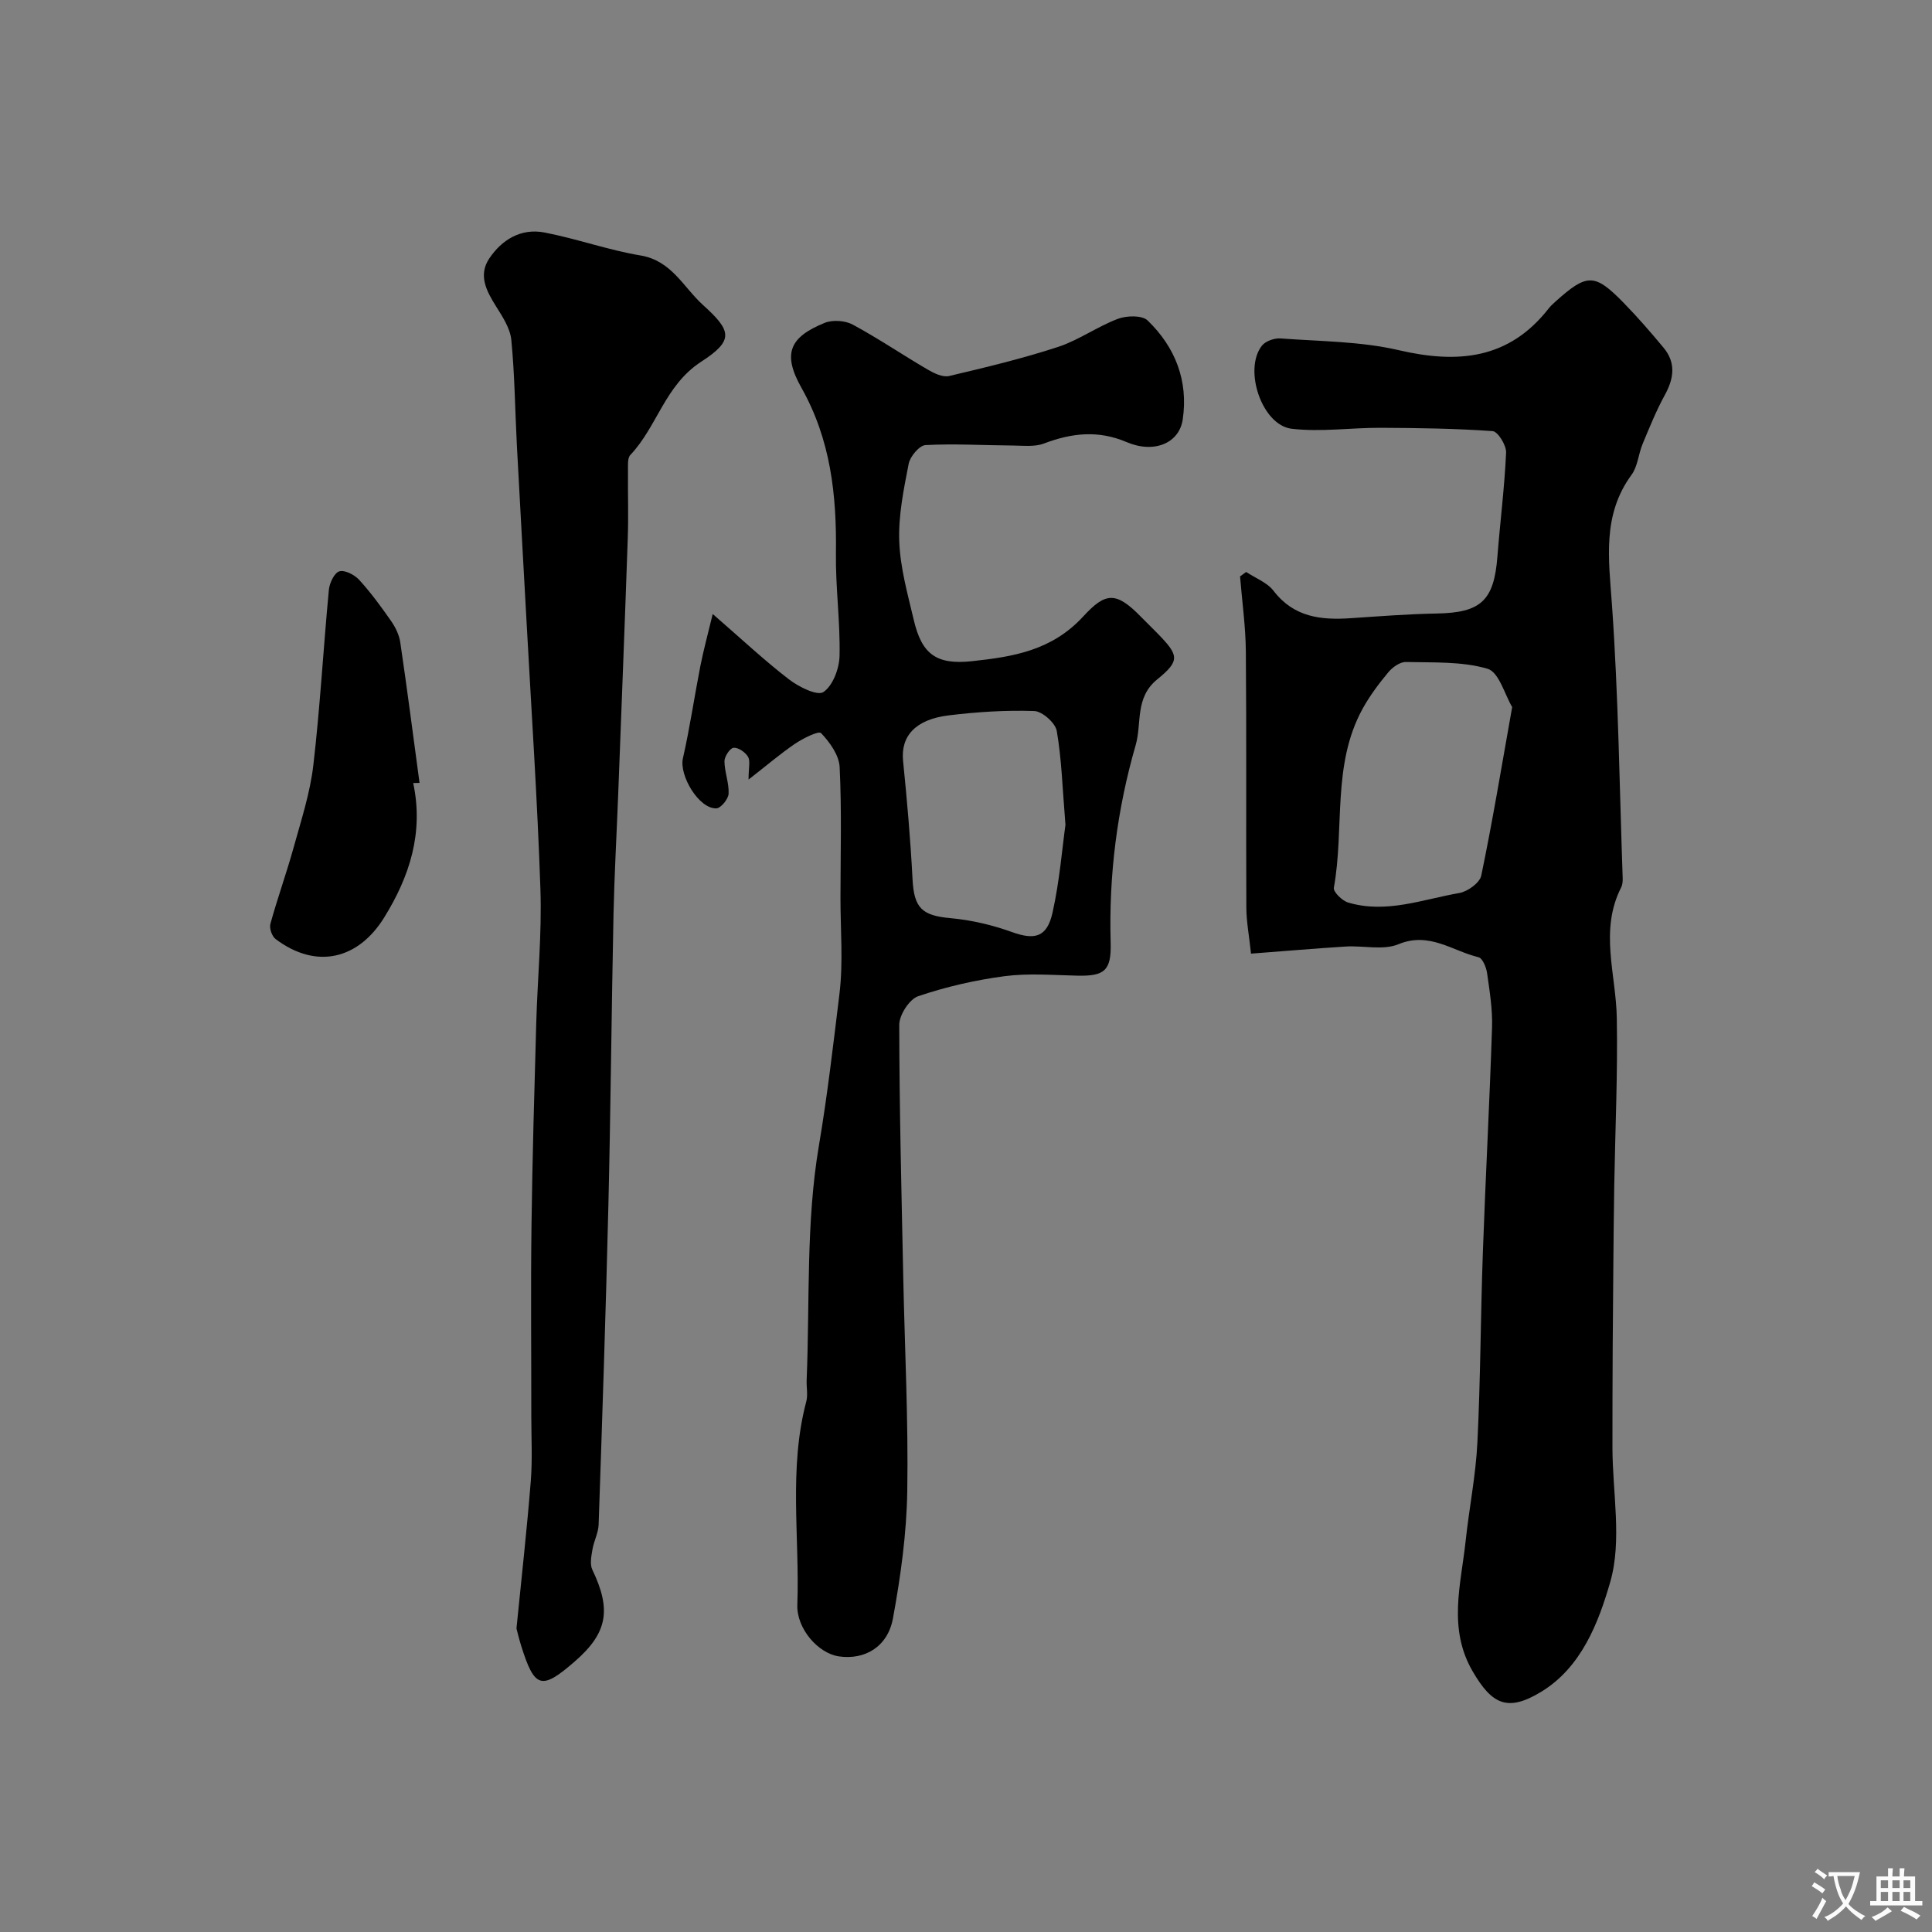
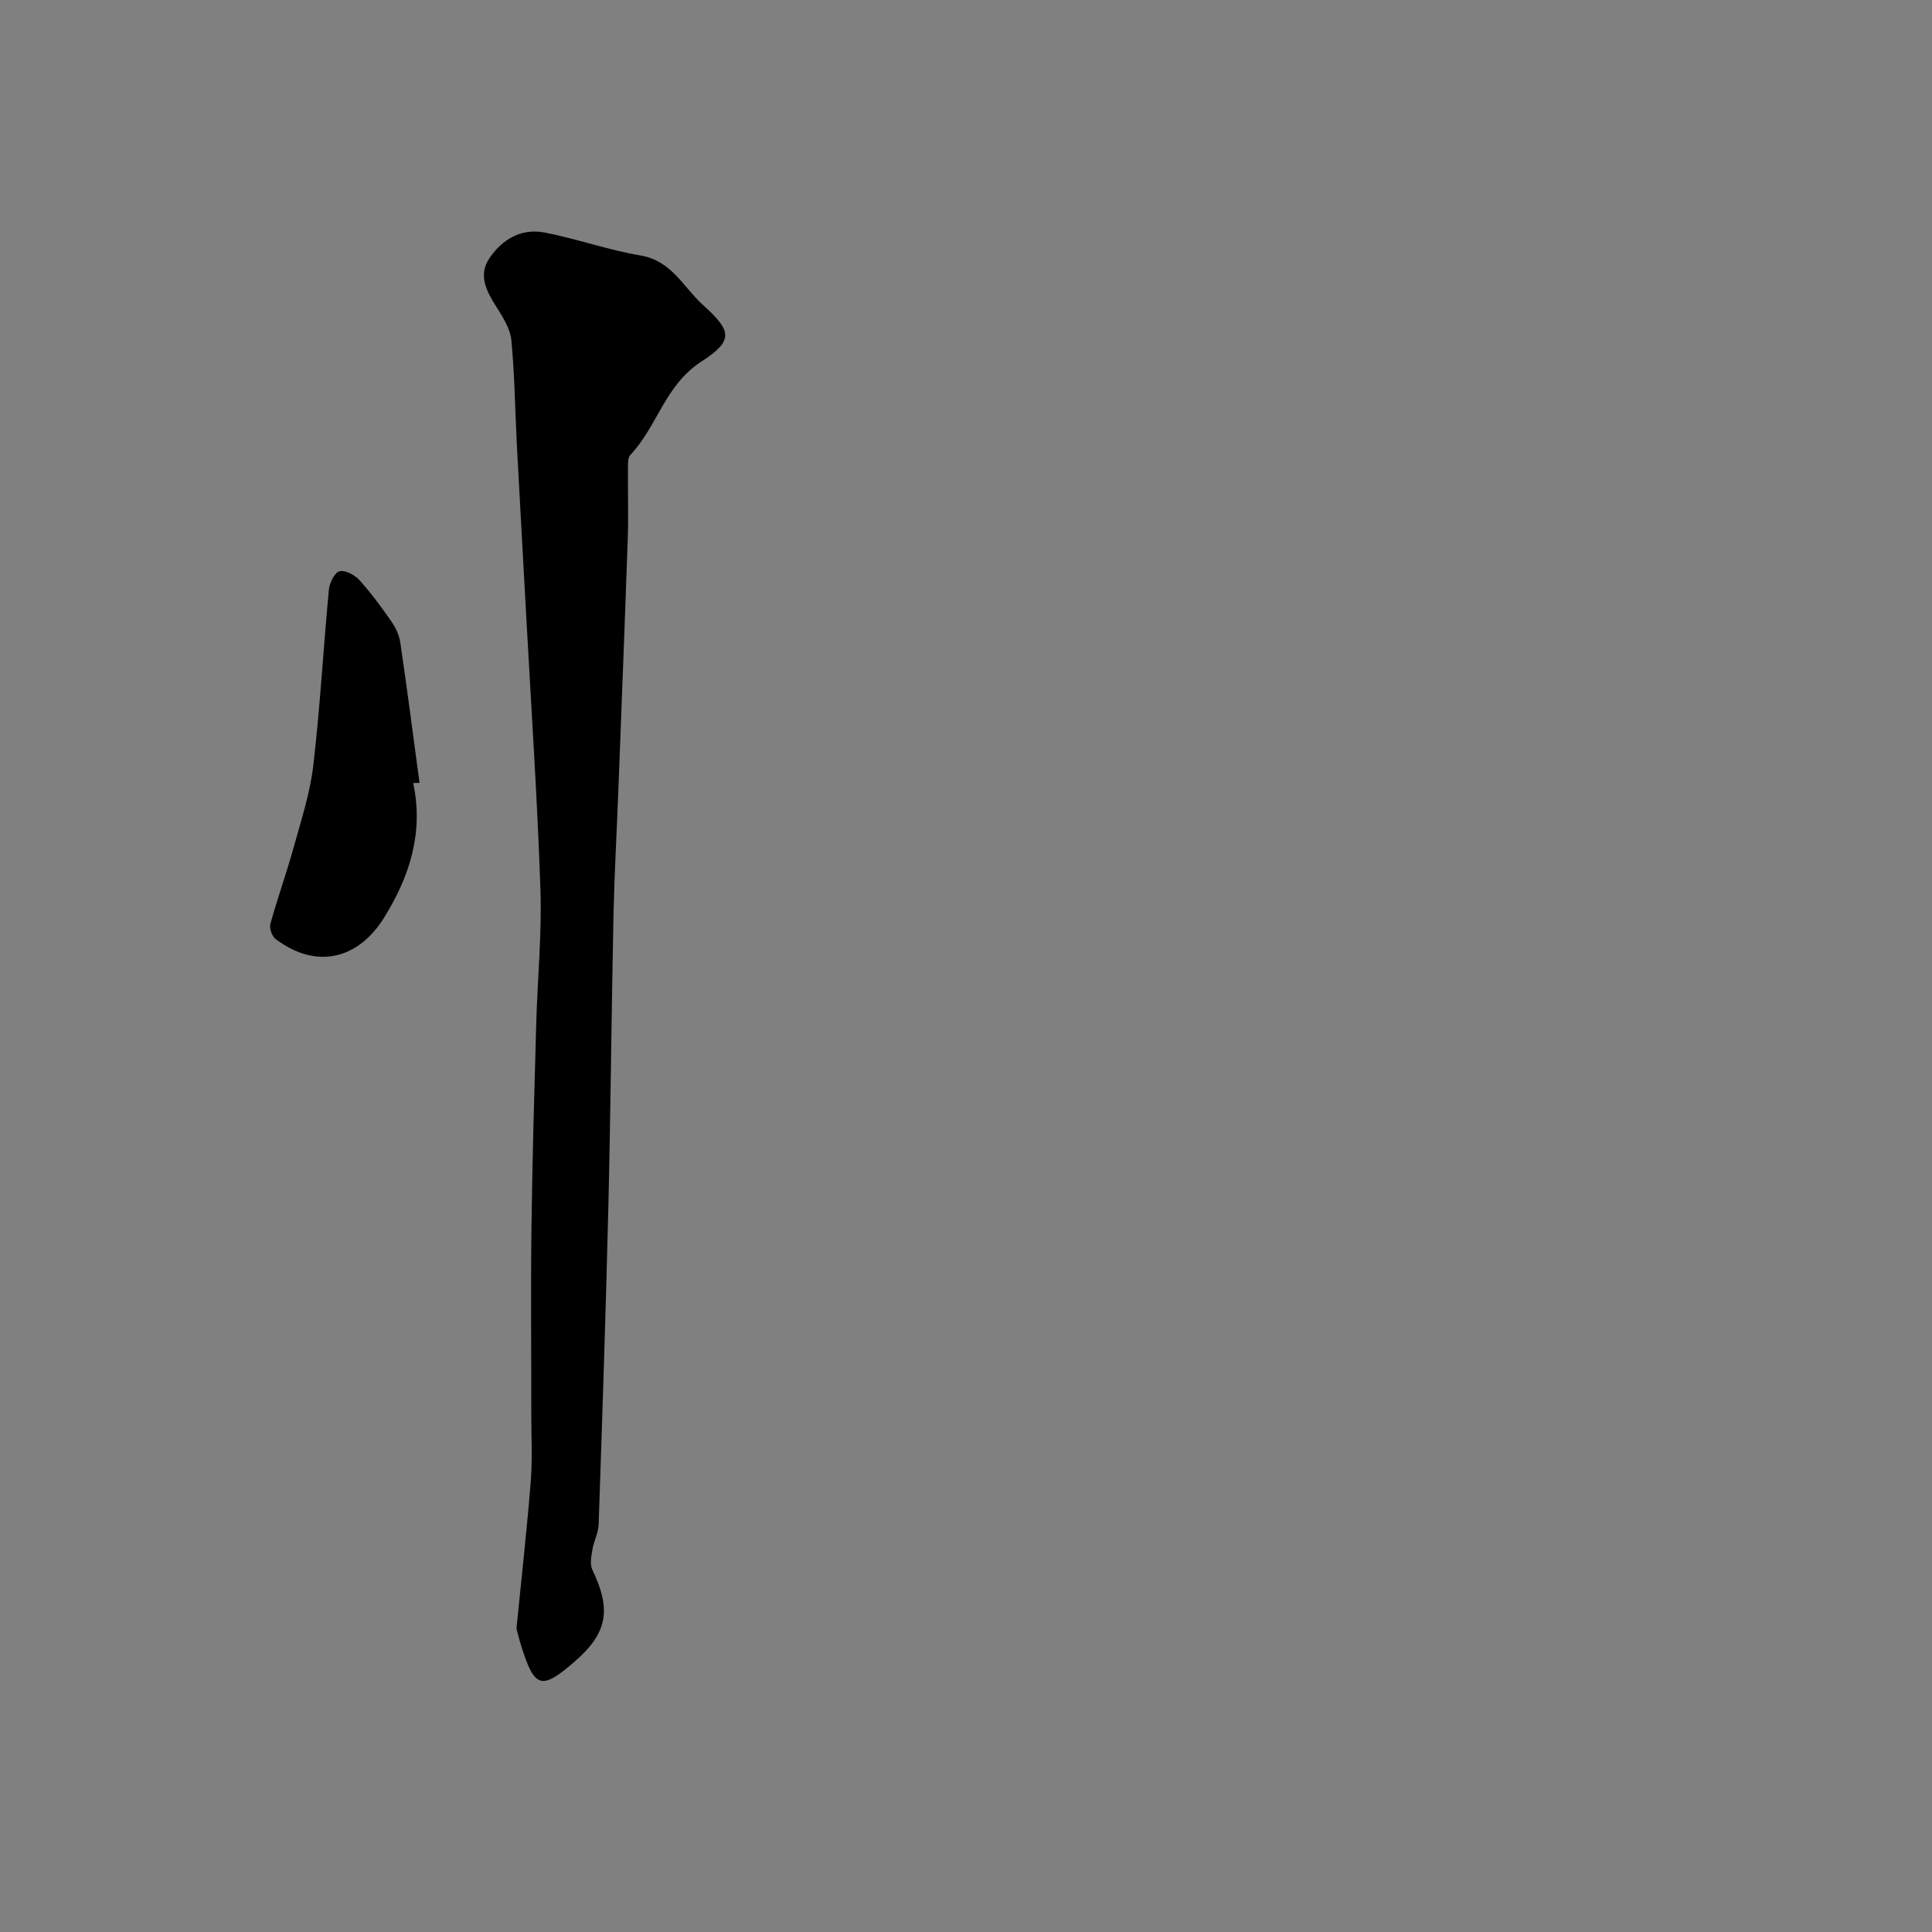
<svg xmlns="http://www.w3.org/2000/svg" enable-background="new 0 0 400 400" viewBox="0 0 400 400">
  <rect x="0" y="0" width="400" height="400" fill="#808080" stroke="none" />
  <g fill="#000001">
-     <path d="m259.01 197.44c-.39-3.7-.95-6.59-.97-9.48-.08-17.67.05-35.33-.1-53-.04-5.21-.78-10.41-1.2-15.62.42-.31.84-.61 1.26-.92 1.93 1.28 4.36 2.18 5.69 3.92 4.2 5.47 9.82 6.07 15.98 5.65 5.93-.4 11.86-.86 17.8-.97 9.12-.16 11.84-2.65 12.55-11.76.56-7.19 1.48-14.36 1.8-21.56.07-1.51-1.71-4.37-2.79-4.44-7.69-.55-15.43-.65-23.15-.69-6.15-.03-12.38.91-18.44.2-6.18-.72-10.06-12.3-6.16-17.22.75-.94 2.57-1.57 3.84-1.48 8.19.61 16.56.59 24.48 2.43 12.26 2.85 22.81 1.89 31.04-8.64.41-.52.91-.98 1.4-1.42 6.55-5.88 8.11-5.9 14.14.28 2.88 2.95 5.58 6.07 8.22 9.24 2.62 3.14 2.18 6.38.28 9.83-1.78 3.24-3.17 6.71-4.6 10.13-.87 2.09-1 4.63-2.28 6.37-6.12 8.36-4.73 17.46-4.06 26.94 1.33 18.82 1.56 37.72 2.22 56.59.02.65-.04 1.38-.33 1.94-4.51 8.87-1.05 17.95-.89 26.97.21 11.6-.33 23.21-.53 34.82-.09 5.65-.14 11.31-.19 16.96-.05 5.53-.1 11.06-.13 16.59-.03 6.87-.06 13.74-.05 20.62.01 9.33 2.02 19.22-.46 27.82-2.38 8.26-5.91 17.63-14.28 22.72-6.95 4.23-10.2 2.66-14.21-4.24-5.16-8.88-2.42-17.91-1.45-26.94.73-6.84 2.11-13.63 2.44-20.47.65-13.09.66-26.2 1.13-39.3.55-15.54 1.4-31.07 1.9-46.61.12-3.74-.5-7.53-1.03-11.26-.17-1.18-.94-3.05-1.76-3.25-5.41-1.3-10.19-5.34-16.58-2.7-3.17 1.31-7.27.25-10.94.48-6.22.39-12.46.93-19.59 1.47zm54.07-51.05c-1.53-2.55-2.73-7.24-5.1-7.93-5.32-1.56-11.22-1.26-16.9-1.4-1.22-.03-2.78 1.08-3.64 2.12-1.98 2.38-3.87 4.9-5.35 7.6-6.35 11.59-3.7 24.71-5.93 37.02-.15.85 1.71 2.68 2.93 3.05 7.88 2.37 15.43-.64 23.04-1.96 1.73-.3 4.24-2.11 4.55-3.61 2.32-11.16 4.18-22.42 6.4-34.89z" />
-     <path d="m154.98 161.4c0-2.46.4-3.86-.11-4.72-.56-.94-2.02-1.95-2.99-1.86-.75.07-1.89 1.8-1.89 2.78.02 2.25.97 4.51.86 6.73-.06 1.1-1.59 2.99-2.53 3.03-3.61.15-7.74-6.81-6.93-10.36 1.44-6.33 2.37-12.77 3.62-19.14.65-3.29 1.54-6.54 2.55-10.74 6.02 5.23 10.71 9.63 15.78 13.53 2.02 1.56 5.88 3.48 7.14 2.63 1.96-1.33 3.28-4.86 3.34-7.49.16-7.09-.85-14.2-.75-21.29.16-11.98-1.07-23.44-7.14-34.21-3.99-7.09-2.45-10.49 4.8-13.44 1.65-.67 4.23-.5 5.81.35 5.3 2.86 10.3 6.26 15.5 9.3 1.33.78 3.14 1.66 4.46 1.35 7.56-1.78 15.14-3.6 22.52-6.01 4.31-1.41 8.16-4.22 12.43-5.83 1.81-.68 4.99-.77 6.14.33 5.73 5.52 8.47 12.49 7.28 20.51-.72 4.91-5.93 7.1-11.59 4.69-5.9-2.52-11.4-1.9-17.16.29-1.95.74-4.35.42-6.54.41-5.99-.04-11.99-.41-17.96-.09-1.28.07-3.2 2.36-3.49 3.88-1.03 5.29-2.15 10.72-1.95 16.05.2 5.46 1.74 10.91 3.01 16.29 1.66 7.06 4.64 9.32 12.06 8.52 8.44-.91 16.49-2.16 23.02-9.26 4.58-4.98 6.75-5.25 11.9.02 1.16 1.19 2.37 2.34 3.53 3.54 4.35 4.47 4.69 5.58-.1 9.46-4.68 3.8-3.16 9.07-4.47 13.61-3.85 13.32-5.58 26.97-5.18 40.88.17 5.85-1.29 6.99-6.94 6.86-5.02-.11-10.11-.54-15.04.11-6.05.8-12.1 2.19-17.86 4.14-1.83.62-3.93 3.88-3.93 5.93.02 17.43.47 34.86.83 52.28.3 14.76 1.07 29.53.83 44.28-.14 8.79-1.37 17.65-2.96 26.31-1.09 5.94-5.86 8.66-11.18 7.89-4.27-.61-8.8-5.71-8.62-10.69.5-14.03-1.83-28.18 1.85-42.08.37-1.4.01-2.99.08-4.48.66-16.18-.16-32.62 2.53-48.46 1.77-10.46 2.98-20.97 4.26-31.46.8-6.57.2-13.31.21-19.97.01-9 .27-18.01-.17-26.98-.12-2.47-2.04-5.15-3.85-7.04-.51-.53-3.77 1.11-5.44 2.24-3.1 2.12-5.94 4.56-9.57 7.38zm65.61 9.37c-.63-7.69-.79-13.64-1.8-19.44-.29-1.66-3-4.06-4.66-4.12-5.89-.2-11.85.18-17.72.9-6.94.85-9.94 4.34-9.44 9.4.82 8.16 1.54 16.33 1.96 24.51.31 6 1.95 7.55 7.92 8.08 4.29.39 8.63 1.42 12.69 2.88 4.68 1.68 7.23 1.12 8.38-4.05 1.45-6.48 1.98-13.19 2.67-18.16z" />
    <path d="m106.93 337.15c1.08-10.86 2.18-20.65 2.96-30.47.36-4.47.11-8.99.11-13.49.01-13.16-.13-26.32.04-39.48.18-13.93.59-27.86.98-41.79.26-9.27 1.18-18.55.87-27.79-.63-18.64-1.89-37.26-2.9-55.89-.65-12.03-1.35-24.06-1.98-36.1-.38-7.26-.44-14.55-1.15-21.78-.24-2.41-1.83-4.81-3.18-6.97-1.98-3.15-3.69-6.41-1.4-9.85 2.62-3.93 6.6-6.33 11.42-5.41 6.7 1.29 13.2 3.64 19.91 4.76 6.45 1.07 8.88 6.59 12.94 10.26 5.95 5.37 6.44 7.32-.38 11.74-7.52 4.88-9.1 13.43-14.66 19.3-.63.67-.48 2.19-.49 3.32-.05 4.66.12 9.33-.05 13.99-.61 17.67-1.31 35.33-1.98 52.99-.32 8.27-.79 16.53-.97 24.8-.42 20.09-.58 40.19-1.06 60.28-.53 22.03-1.27 44.06-2.02 66.08-.06 1.73-.99 3.41-1.28 5.16-.23 1.37-.57 3.04-.03 4.17 3.99 8.3 3.16 13.1-3.61 18.99-6.91 6.01-8.33 5.62-11.09-3.14-.48-1.52-.85-3.1-1-3.68z" />
    <path d="m85.55 162.12c2.19 10.26-.73 19.32-6.01 27.84-5.35 8.65-14.02 10.83-22.48 4.46-.76-.57-1.33-2.24-1.08-3.14 1.46-5.31 3.34-10.5 4.81-15.81 1.56-5.63 3.41-11.27 4.08-17.03 1.41-12.07 2.07-24.23 3.22-36.33.13-1.4 1.14-3.52 2.17-3.82 1.14-.33 3.15.72 4.11 1.77 2.41 2.64 4.55 5.57 6.6 8.51.9 1.29 1.67 2.87 1.9 4.41 1.43 9.69 2.68 19.4 3.99 29.11-.44.01-.87.02-1.31.03z" />
  </g>
-   <path d="m377.9 391.2c-.2.3-.4.5-.6.8-.7-.6-1.4-1-2.2-1.5.2-.3.4-.5.5-.8.6.4 1.4.8 2.3 1.5zm-1.8 6.1c-.2-.2-.5-.4-.9-.6.4-.6.8-1.2 1.2-1.9s.7-1.3.9-1.9c.3.3.5.5.8.7-.7 1.3-1.4 2.6-2 3.7zm2.2-9c-.3.3-.5.5-.6.8-.6-.6-1.3-1.1-2-1.5.3-.3.5-.5.6-.7.6.5 1.3.9 2 1.4zm.3.2v-.9h2 4.5c-.3 1.3-.6 2.5-1 3.6s-.9 2.1-1.4 3c.4.5 1 1 1.6 1.4s1.2.8 1.9 1.1c-.3.2-.5.4-.8.8-.4-.3-1-.7-1.6-1.2s-1.2-1.1-1.6-1.6c-.5.6-1.1 1.1-1.7 1.6s-1.4.9-2.1 1.4c-.1-.3-.3-.5-.7-.8.6-.2 1.2-.5 1.9-1s1.4-1.1 2-1.8c-.5-.8-.9-1.6-1.2-2.5s-.6-2-.8-3.2c-.4.1-.7.1-1 .1zm2.5 2.7c.2 1 .7 1.7 1 2.2.3-.5.6-1.1 1-2s.6-1.9.9-3h-3.2-.4c.1.9.3 1.8.7 2.8z" fill="#fafbfa" />
-   <path d="m396.5 388.5v1.5 3.6h1.5v.9c-.4 0-1 0-1.7 0h-7.9c-.5 0-.9 0-1.2 0v-.9h1.3v-3.5c0-.7 0-1.2 0-1.6h2.4c0-.8 0-1.4 0-1.7h1c0 .3-.1.8-.1 1.7h1.5c0-.8 0-1.4 0-1.7h1c0 .3-.1.9-.1 1.7zm-8.2 9.2c-.2-.3-.5-.5-.8-.8.8-.3 1.4-.6 1.9-.9s1-.7 1.4-1.1c.3.3.6.5.9.8-1.6 1-2.8 1.6-3.4 2zm2.6-6.8v-1.6h-1.5v1.6zm0 2.7v-1.9h-1.5v1.9zm2.4-2.7v-1.6h-1.5v1.6zm0 2.7v-1.9h-1.5v1.9zm.2 2 .7-.8c.4.2.9.5 1.6.8s1.3.7 1.8 1c-.3.3-.5.5-.8.8-.4-.3-1.5-1-3.3-1.8zm2-4.7v-1.6h-1.4v1.6zm0 2.7v-1.9h-1.4v1.9z" fill="#fafbfa" />
</svg>